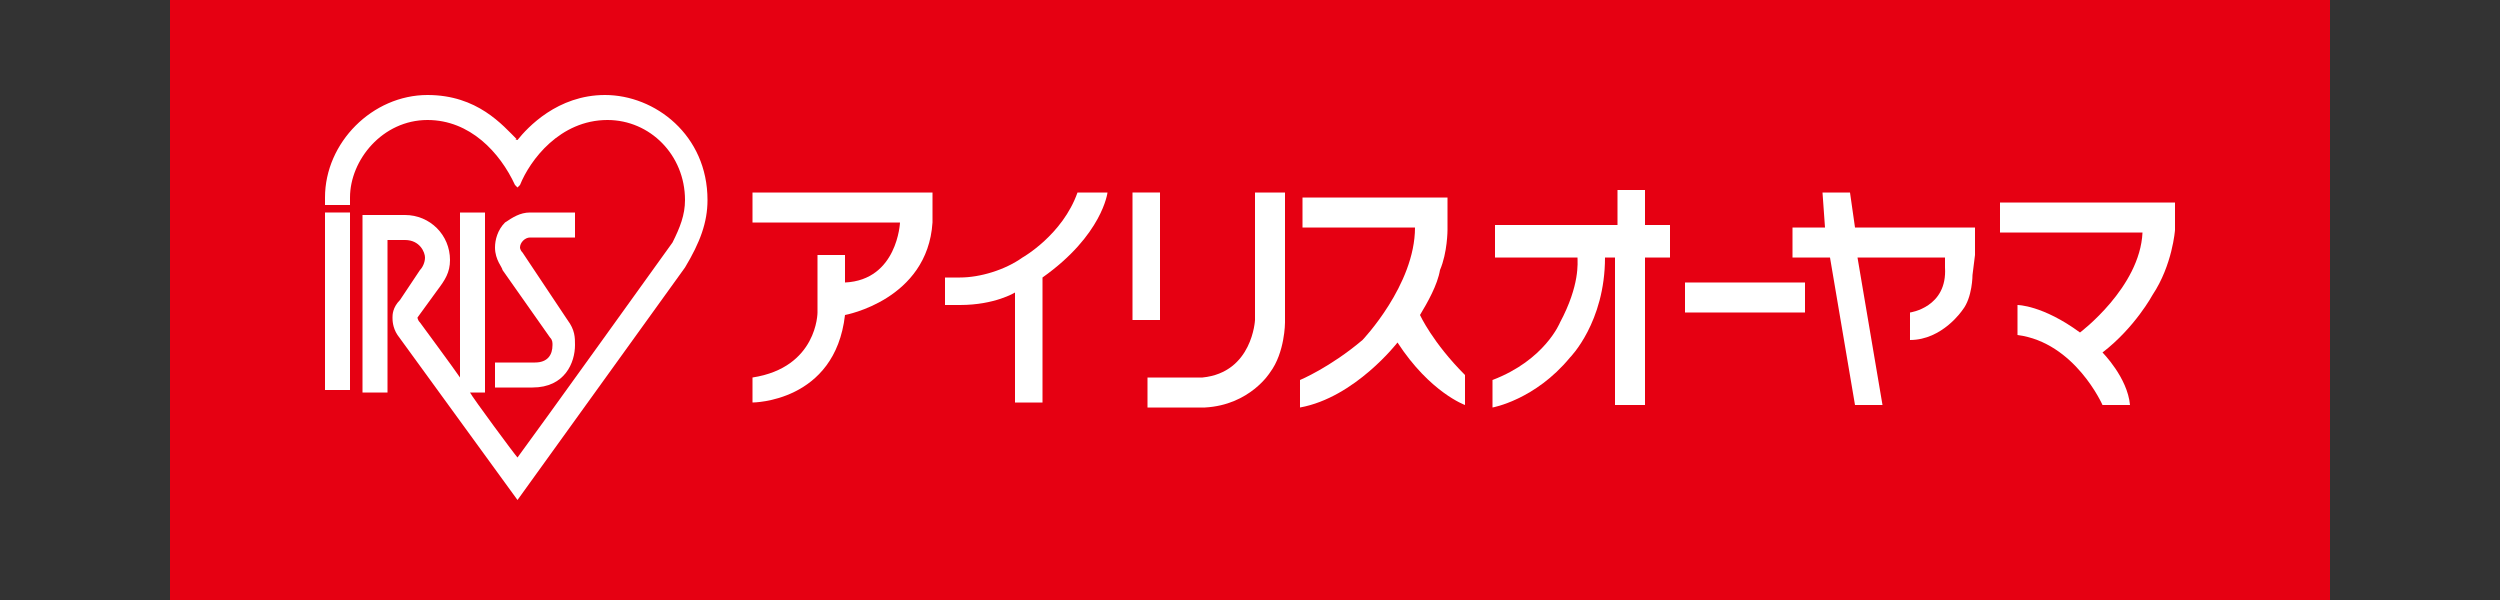
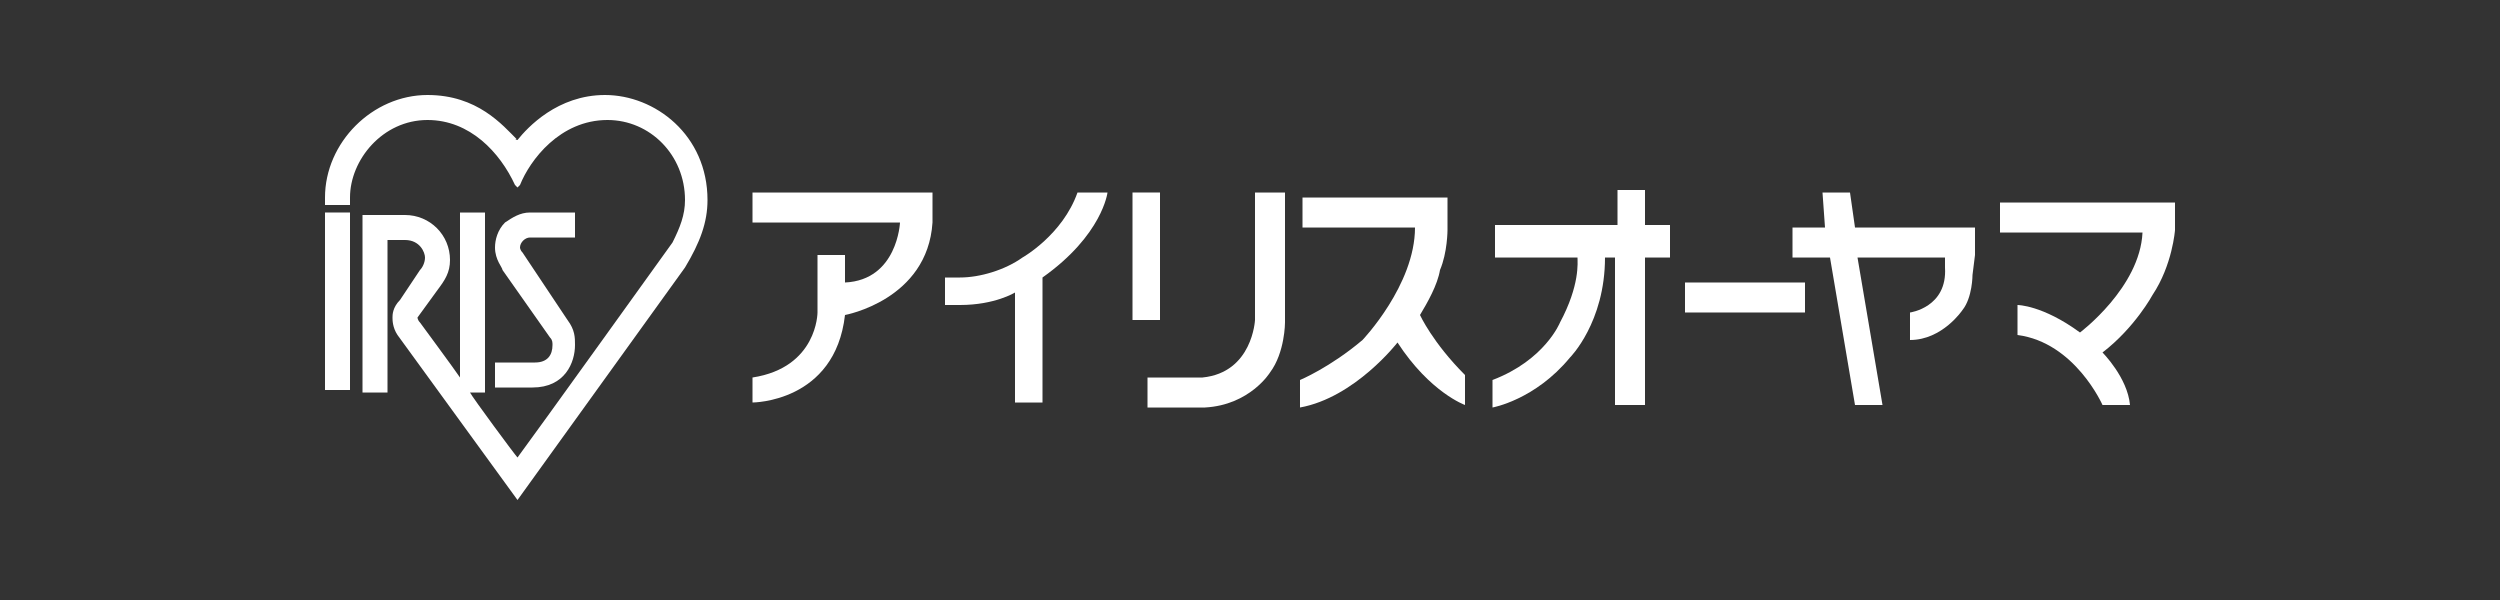
<svg xmlns="http://www.w3.org/2000/svg" version="1.1" x="0px" y="0px" viewBox="0 0 100 24" style="enable-background:new 0 0 100 24;" xml:space="preserve">
  <rect x="0" y="0" width="100" height="24" fill="#333333" stroke="none" />
  <style type="text/css">
	.st0{fill:#E60012;}
	.st1{fill:#FFFFFF;stroke:#FFFFFF;stroke-width:0.102;stroke-miterlimit:10;}
	.st2{fill:#FFFFFF;}
</style>
  <g id="レイヤー_1">
</g>
  <g id="レイヤー_2">
-     <rect x="6.8" class="st0" width="86.4" height="24" />
    <g>
      <path class="st1" d="M84.8,8.7" />
    </g>
    <g>
      <g>
        <polygon class="st2" points="13.9,8.5 13,8.5 13,15.6 14,15.6 14,8.5    " />
        <path class="st2" d="M20.7,5.6C20.7,5.6,20.7,5.6,20.7,5.6C20.6,5.6,20.6,5.5,20.7,5.6c-0.6-0.6-1.6-1.8-3.6-1.8     c-2.2,0-4.1,1.9-4.1,4.1v0.3h1V7.9c0-1.5,1.3-3.1,3.1-3.1c1.7,0,2.9,1.3,3.5,2.6l0.1,0.1l0.1-0.1c0.4-1,1.6-2.6,3.5-2.6     c1.7,0,3.1,1.4,3.1,3.2c0,0.6-0.2,1.1-0.5,1.7c0,0-5.6,7.8-6.2,8.6c-0.1-0.1-1.8-2.4-1.9-2.6c0.2,0,0.6,0,0.6,0V8.5h-1     c0,0,0,6.2,0,6.6c-0.2-0.3-1.6-2.2-1.6-2.2c-0.1-0.1-0.1-0.2-0.1-0.2c0,0,0,0,0,0l0,0c0,0,0.8-1.1,0.8-1.1     c0.3-0.4,0.5-0.7,0.5-1.2c0-1-0.8-1.8-1.8-1.8h-1.7v7.1h1c0,0,0-5.9,0-6.1c0.1,0,0.7,0,0.7,0c0.6,0,0.8,0.5,0.8,0.7     c0,0.2-0.1,0.4-0.2,0.5L16,12c-0.3,0.3-0.3,0.6-0.3,0.7c0,0.1,0,0.4,0.2,0.7l4.8,6.6l6.7-9.3C28,9.7,28.3,8.9,28.3,8     c0-2.6-2.1-4.2-4.1-4.2C22.3,3.8,21.1,5.1,20.7,5.6z" />
        <path class="st2" d="M20.2,8.9c-0.3,0.3-0.4,0.7-0.4,1c0,0.5,0.3,0.8,0.3,0.9c0,0,1.9,2.7,1.9,2.7c0.1,0.1,0.1,0.2,0.1,0.3     c0,0.4-0.2,0.7-0.7,0.7h-1.6v1h1.5c1.3,0,1.7-1,1.7-1.7c0-0.3,0-0.6-0.3-1l-1.8-2.7c-0.1-0.1-0.1-0.2-0.1-0.2     c0-0.2,0.2-0.4,0.4-0.4H23v-1h-1.8C20.8,8.5,20.5,8.7,20.2,8.9z" />
      </g>
    </g>
    <g>
      <path class="st2" d="M30.1,8.9H36c0,0-0.1,2.3-2.2,2.4v-1.1h-1.1v2.3c0,0,0,2.2-2.6,2.6v1c0,0,3.3,0,3.7-3.5c0,0,3.3-0.6,3.5-3.7    V7.7h-7.2V8.9z" />
      <path class="st2" d="M40.9,10.3c-0.7,0.5-1.7,0.8-2.5,0.8c-0.4,0-0.6,0-0.6,0v1.1h0.6c1.4,0,2.2-0.5,2.2-0.5l0,0v4.4h1.1v-5    c2.4-1.7,2.6-3.4,2.6-3.4h-1.2C42.5,9.4,40.9,10.3,40.9,10.3z" />
      <rect x="45.3" y="7.7" class="st2" width="1.1" height="5.1" />
      <path class="st2" d="M51.3,7.7h-1.1v5.1c0,0-0.1,2.1-2.1,2.3h-2.2v1.2h2.3c1.8-0.1,2.6-1.4,2.6-1.4c0.6-0.8,0.6-2,0.6-2V7.7z" />
      <path class="st2" d="M56.8,12.6c0.3-0.5,0.7-1.2,0.8-1.8c0.3-0.7,0.3-1.6,0.3-1.6V7.9h-5.8v1.2h4.5c0,2.3-2.1,4.5-2.1,4.5    c-1.3,1.1-2.5,1.6-2.5,1.6v1.1c2.2-0.4,3.9-2.6,3.9-2.6c1.3,2,2.7,2.5,2.7,2.5V15C57.3,13.7,56.8,12.6,56.8,12.6z" />
      <path class="st2" d="M65.9,7.6h-1.2V9h-4.9v1.3h3.3c0,0.2,0.1,1.1-0.7,2.6c0,0-0.6,1.5-2.7,2.3v1.1c0,0,1.7-0.3,3.1-2    c0,0,1.4-1.4,1.4-4h0.4v5.9h1.2v-5.9h1V9h-1V7.6z" />
      <rect x="67.4" y="11.3" class="st2" width="4.8" height="1.2" />
      <path class="st2" d="M79,10.2V9.1h-4.8l-0.2-1.4h-1.1L73,9.1h-1.3v1.2h1.5l1,5.9h1.1l-1-5.9h3.5v0.4c0.1,1.6-1.4,1.8-1.4,1.8v1.1    c1.3,0,2.1-1.2,2.1-1.2c0.4-0.5,0.4-1.4,0.4-1.4L79,10.2z" />
      <path class="st2" d="M80,8.1v1.2h5.7c-0.1,2.2-2.5,4-2.5,4c-1.5-1.1-2.5-1.1-2.5-1.1v1.2c2.3,0.3,3.4,2.8,3.4,2.8h1.1    c-0.1-1.1-1.1-2.1-1.1-2.1c1.3-1,2-2.3,2-2.3c0.8-1.2,0.9-2.6,0.9-2.6L87,8.1H80z" />
    </g>
  </g>
</svg>